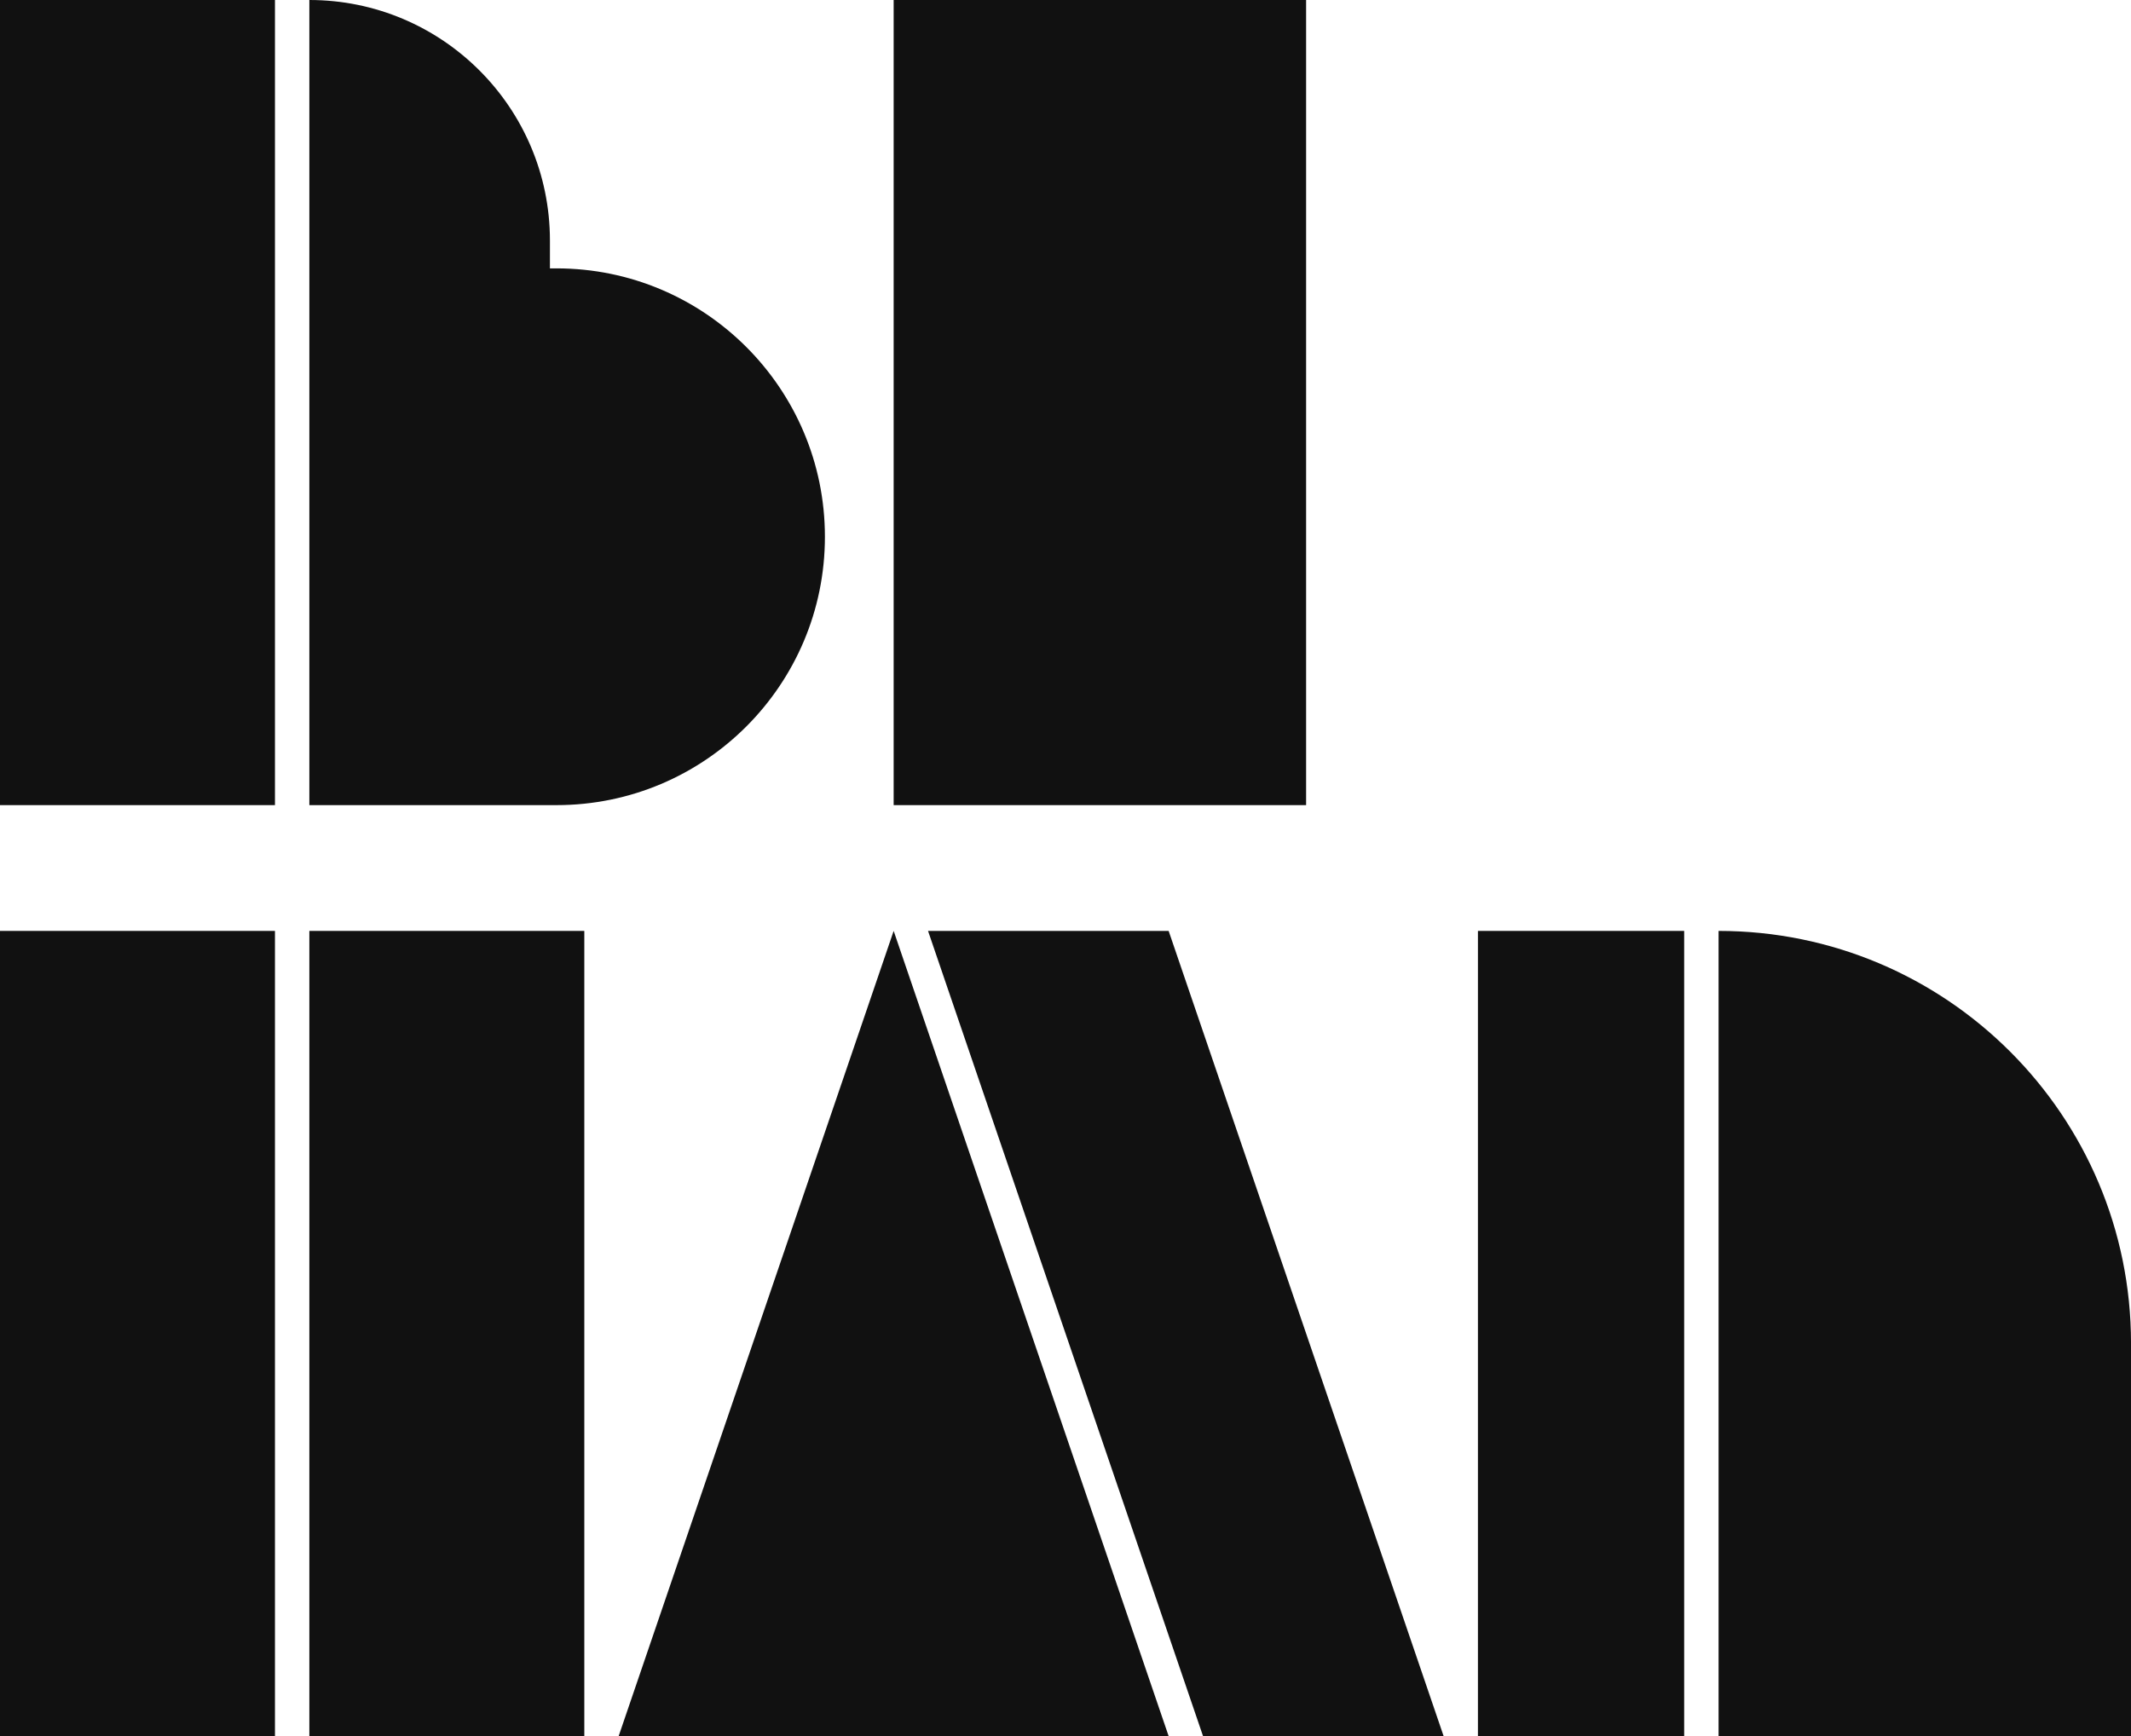
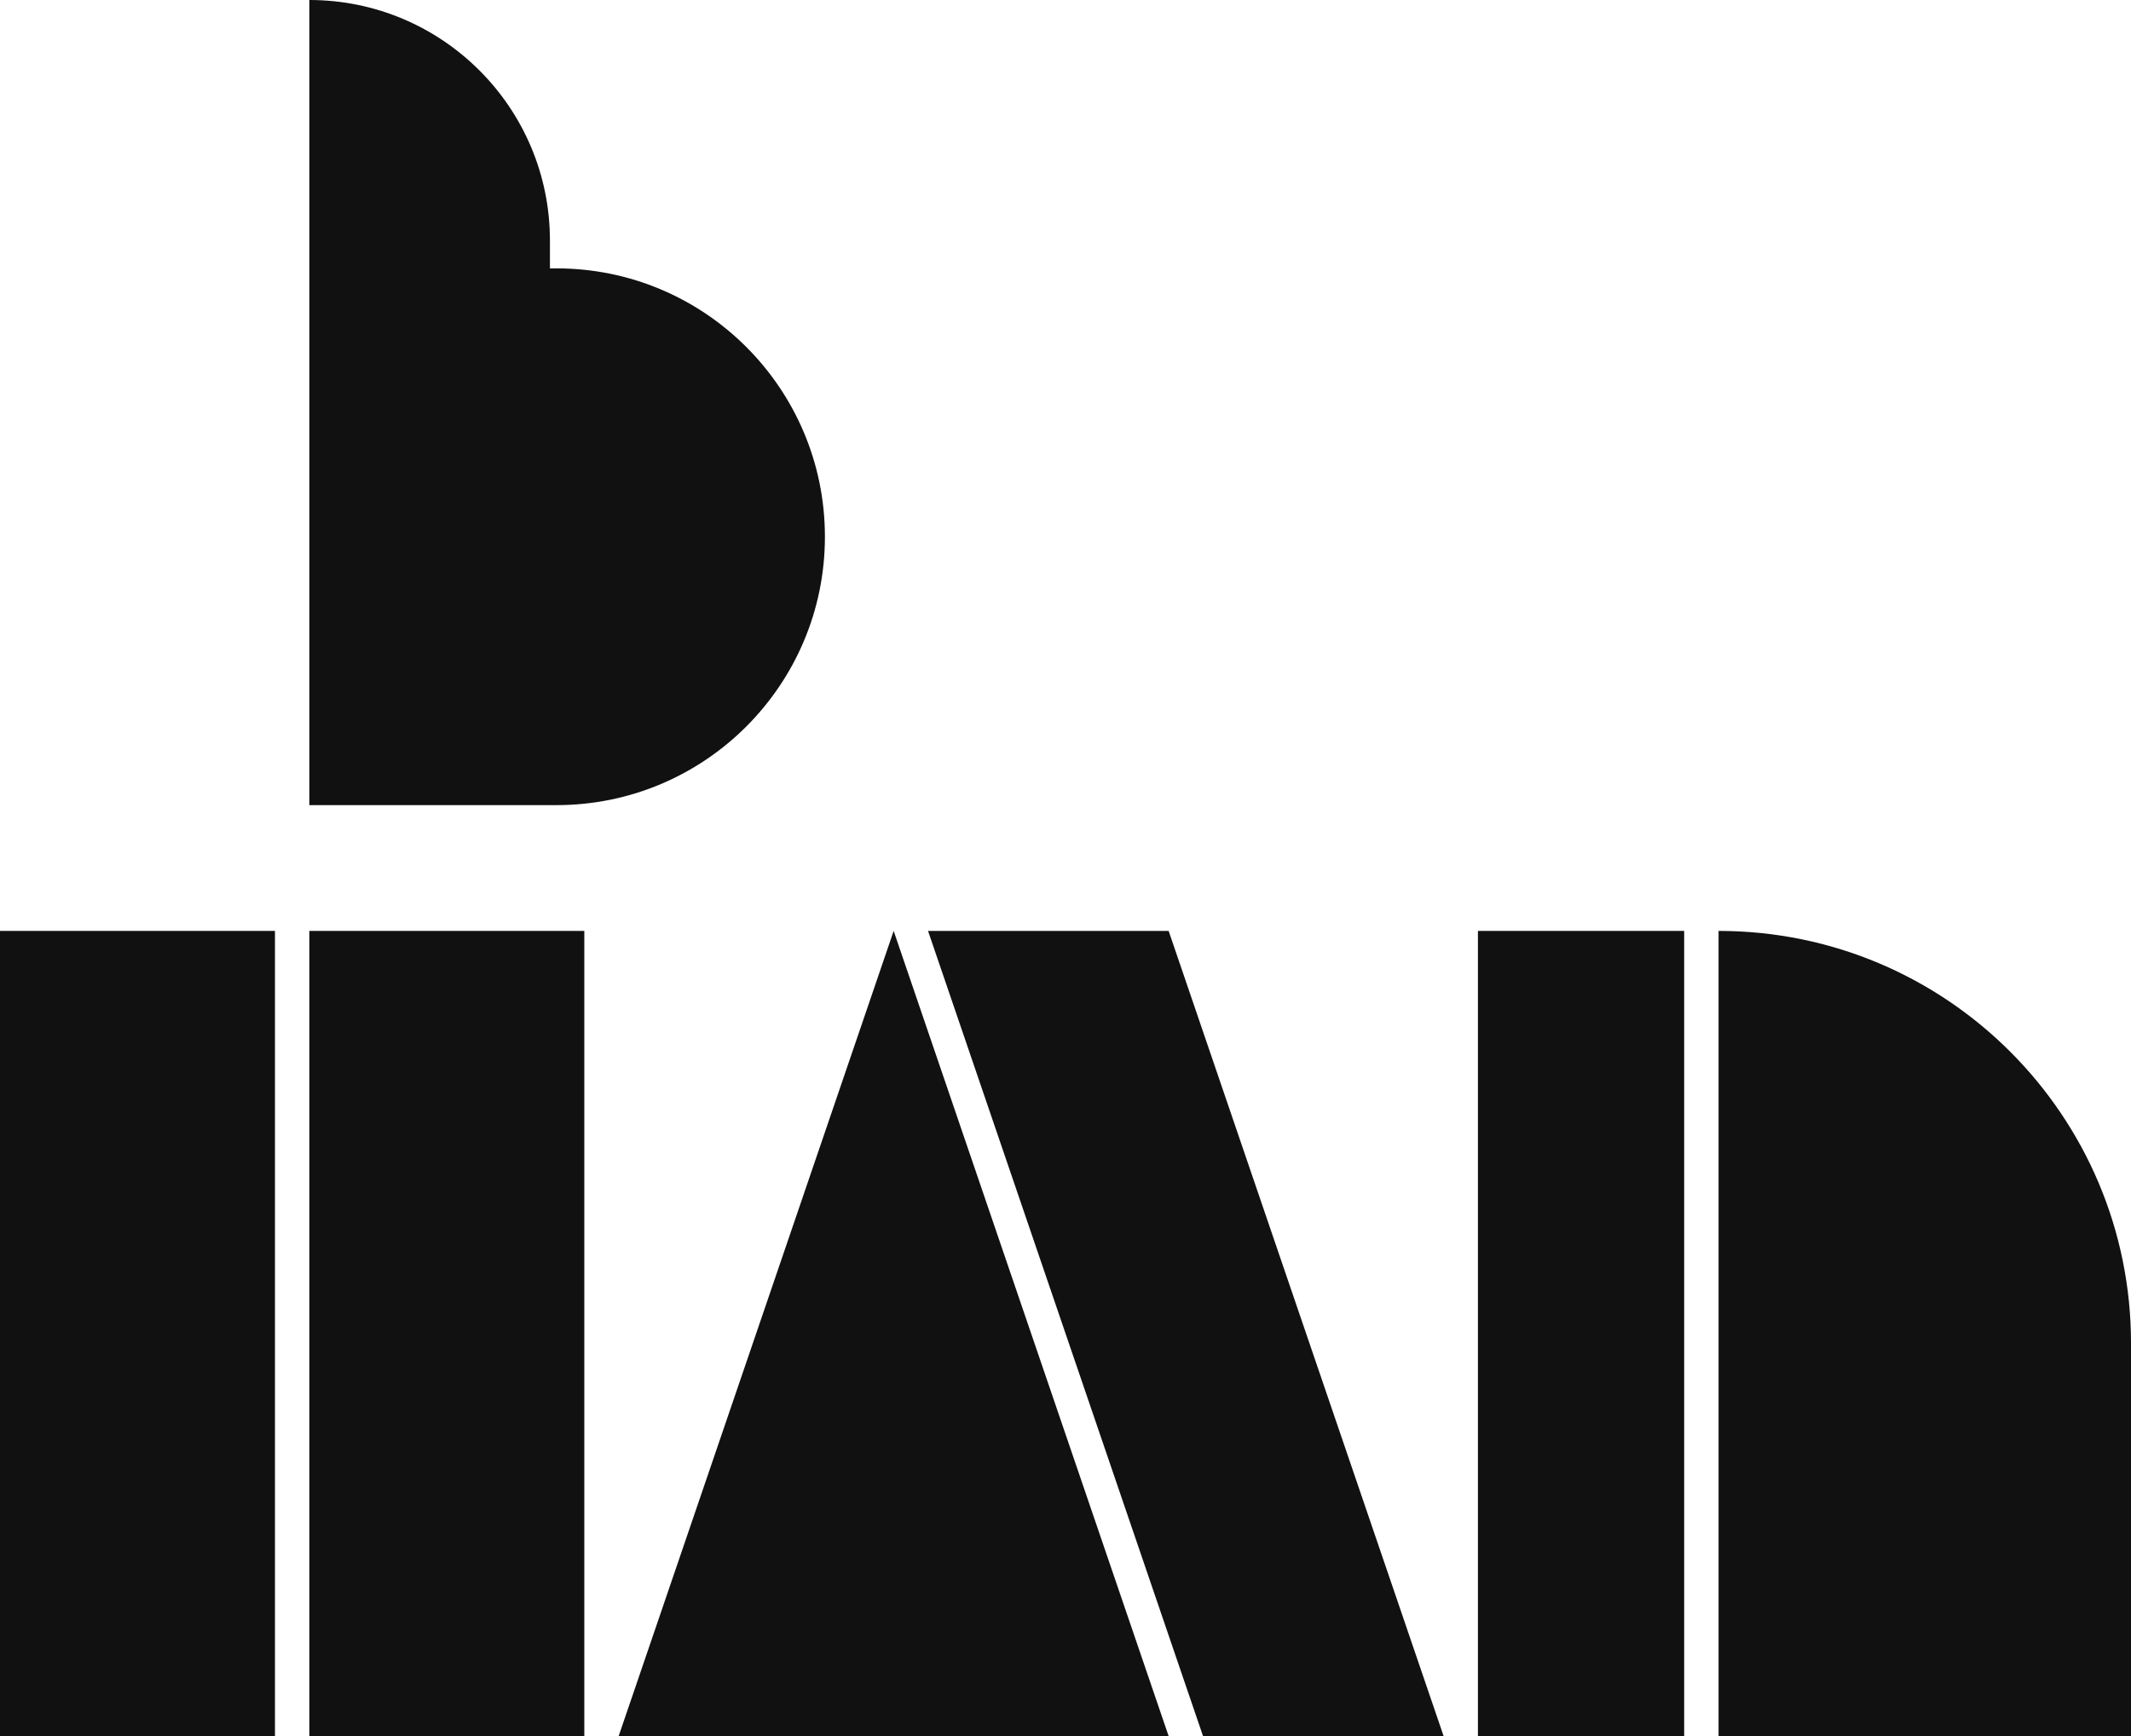
<svg xmlns="http://www.w3.org/2000/svg" width="108" height="88" viewBox="0 0 108 88" fill="none">
-   <rect x="45.291" width="20.903" height="40.812" fill="#111111" />
  <rect y="47.188" width="13.935" height="40.812" fill="#111111" />
  <path d="M15.678 47.188H29.613V88H15.678V47.188Z" fill="#111111" />
  <rect x="74.902" y="47.188" width="10.452" height="40.812" fill="#111111" />
  <path d="M87.098 47.188C98.642 47.188 108.001 56.547 108.001 68.092V88H87.098V47.188Z" fill="#111111" />
-   <path d="M0 0H13.935V40.812H0V0Z" fill="#111111" />
  <path d="M47.033 47.188H59.227L73.162 88H60.969L47.033 47.188Z" fill="#111111" />
  <path d="M45.291 47.188L59.226 88H31.355L45.291 47.188Z" fill="#111111" />
  <path d="M15.678 0C22.412 0 27.871 5.459 27.871 12.194V13.604H28.203C35.716 13.604 41.807 19.695 41.807 27.208C41.807 34.721 35.716 40.812 28.203 40.812H22.645H15.678V0Z" fill="#111111" />
</svg>